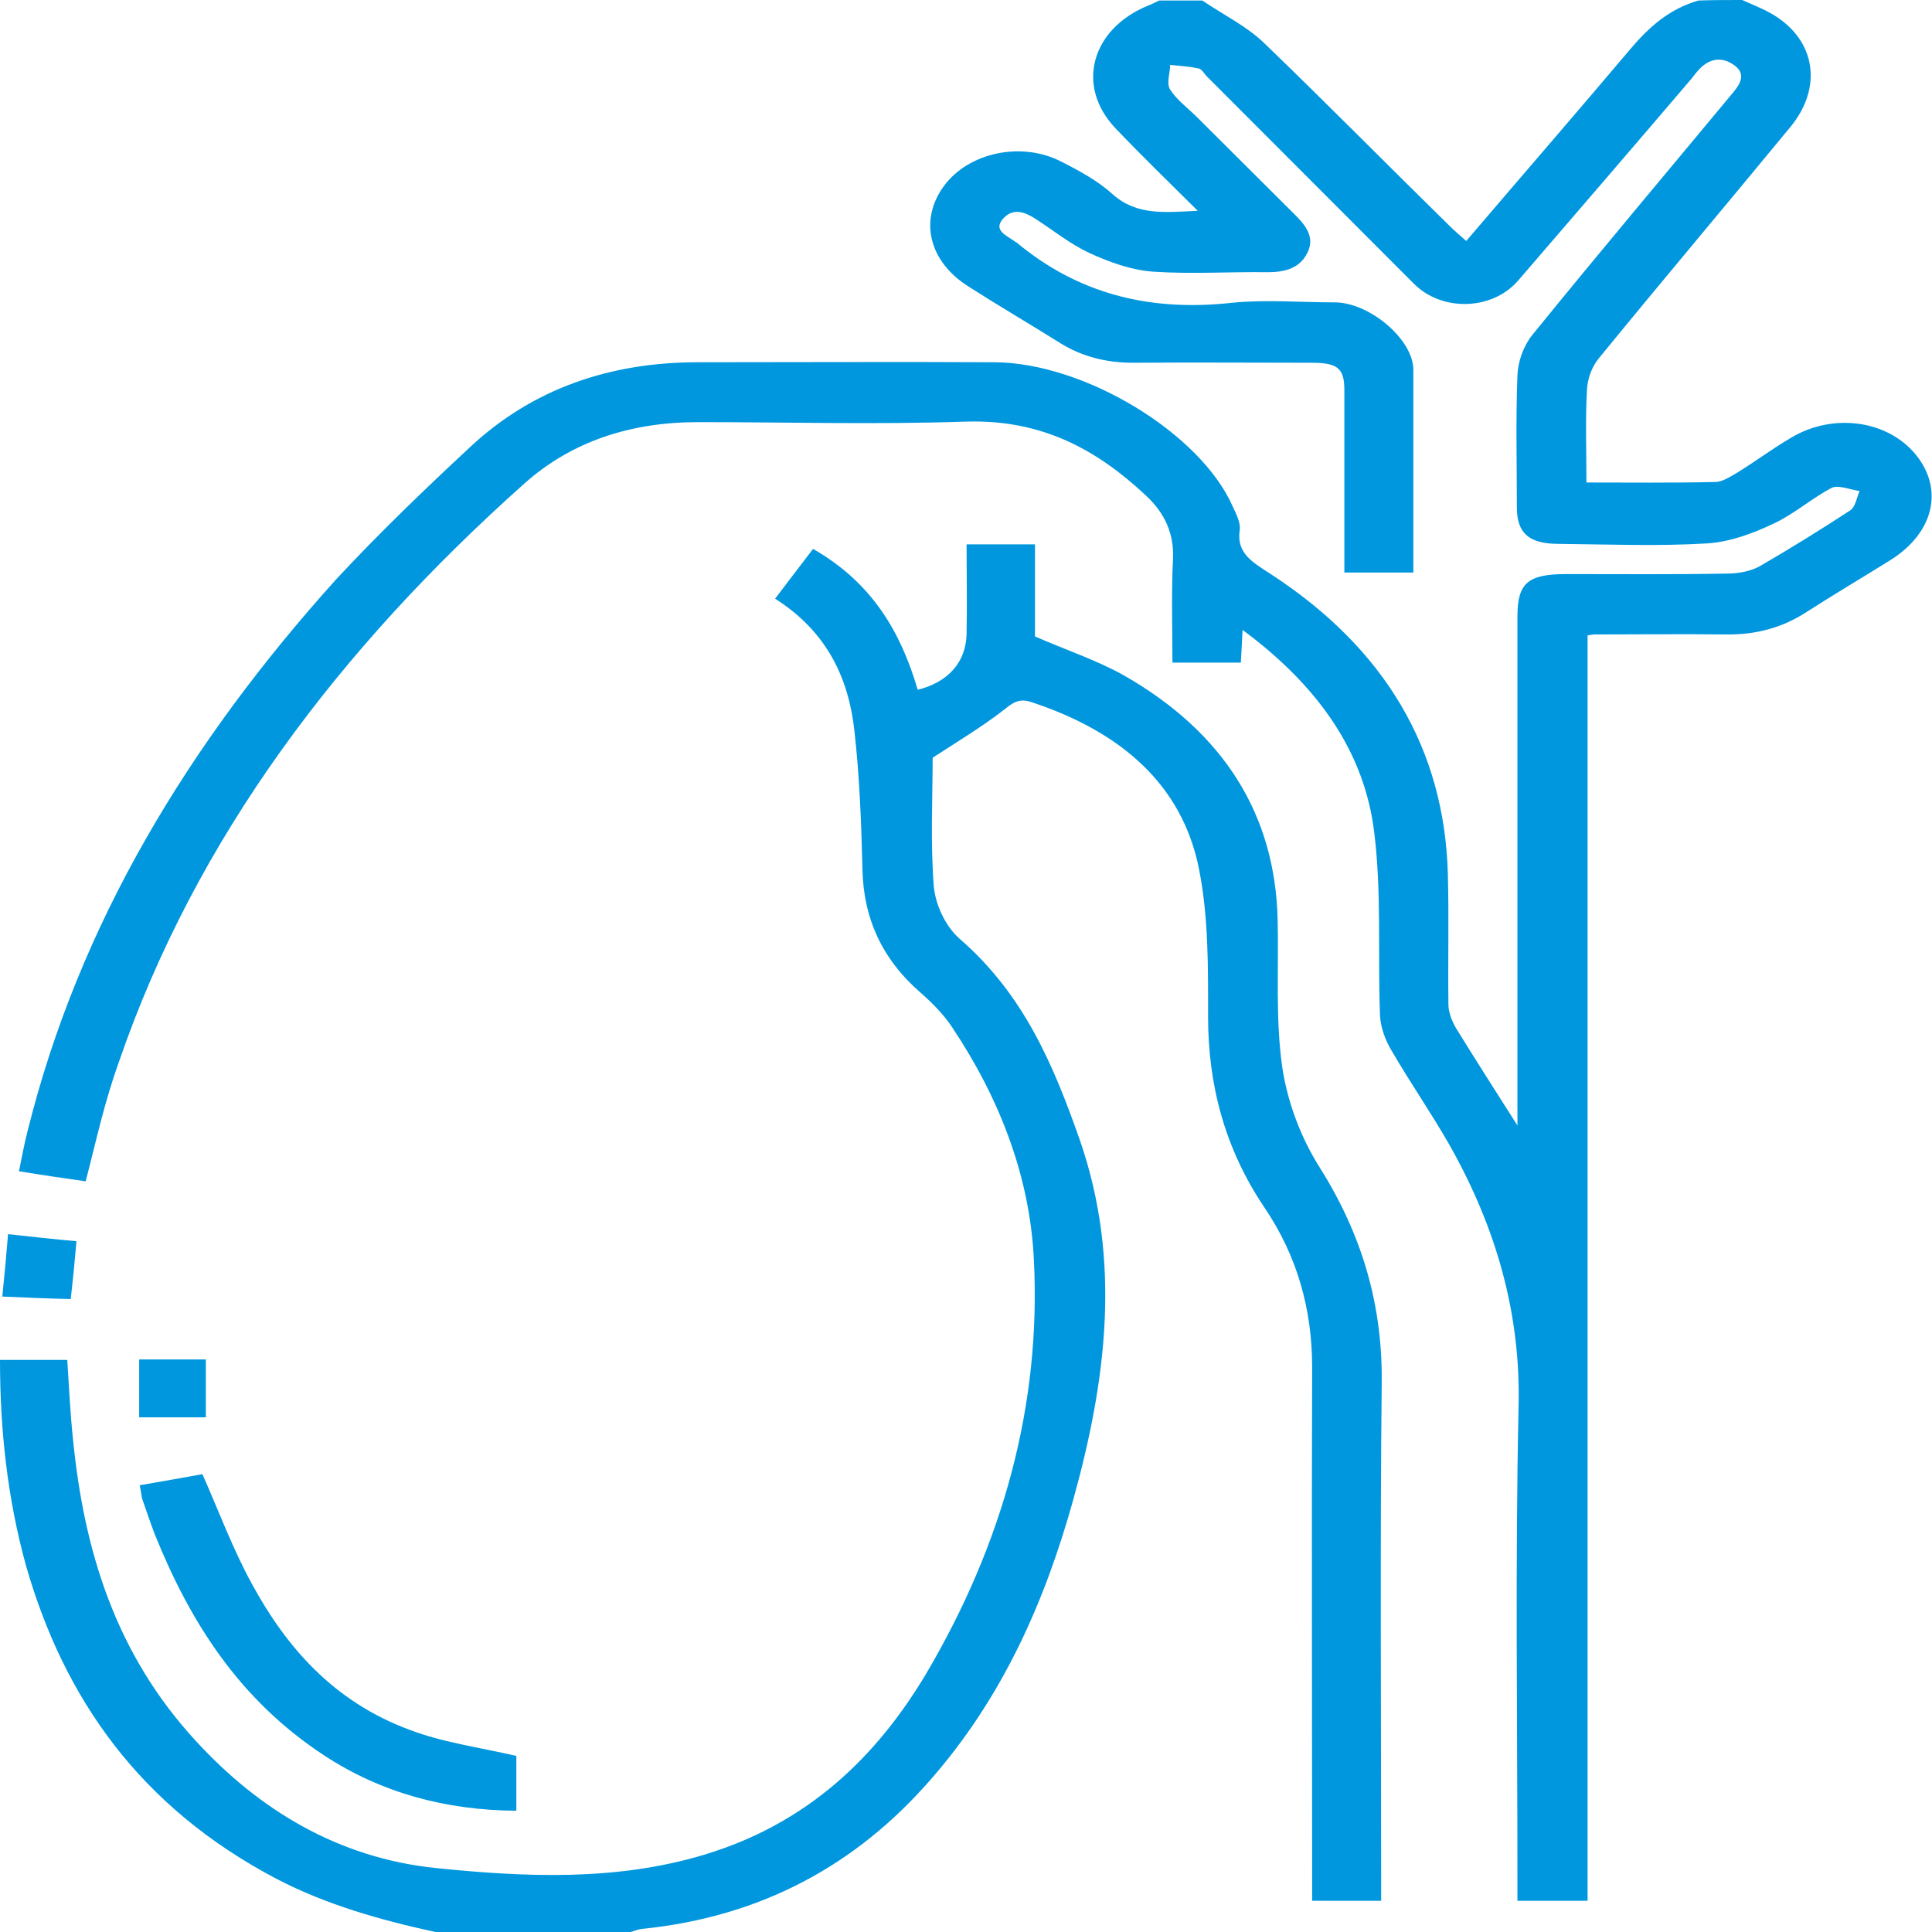
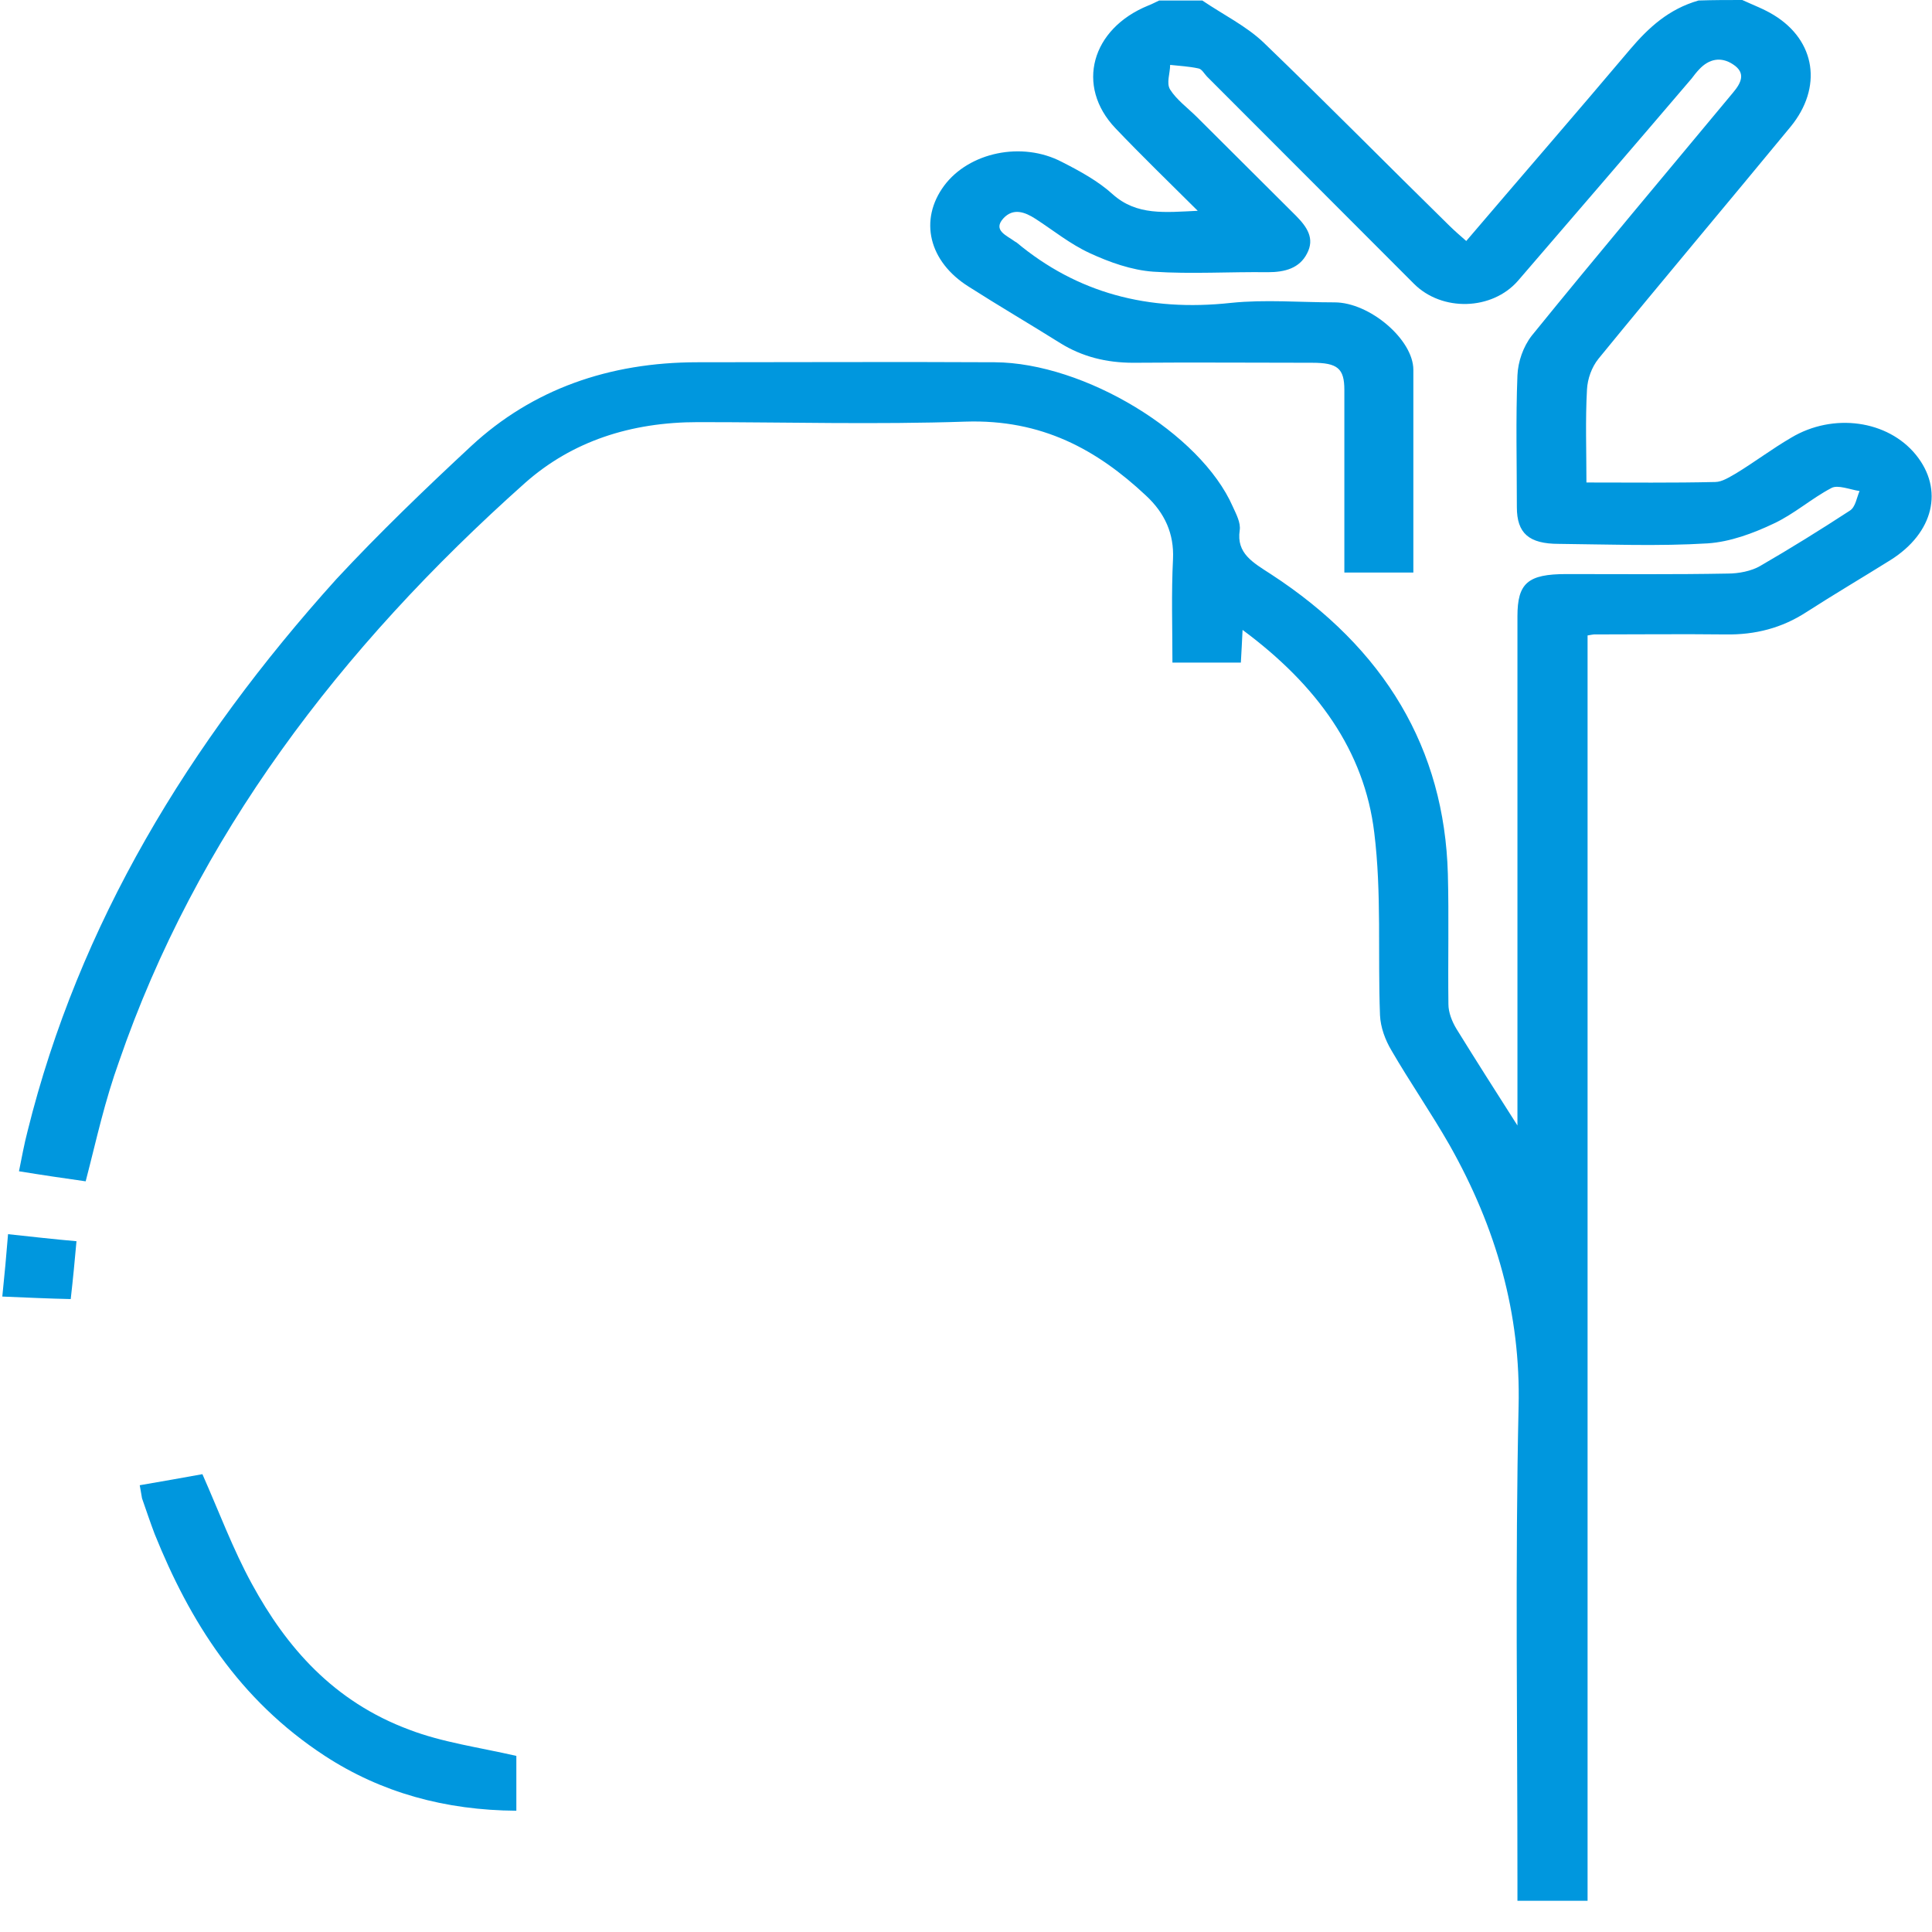
<svg xmlns="http://www.w3.org/2000/svg" width="73" height="73" viewBox="0 0 73 73" fill="none">
  <path d="M65.83 0C66.243 0.19 66.656 0.342 67.025 0.57C68.611 1.54 68.872 3.308 67.655 4.791C65.244 7.718 62.789 10.627 60.399 13.554C60.138 13.878 59.986 14.315 59.964 14.714C59.899 15.874 59.943 17.033 59.943 18.231C61.616 18.231 63.202 18.25 64.809 18.212C65.07 18.212 65.353 18.022 65.591 17.889C66.308 17.452 66.96 16.957 67.677 16.539C69.263 15.588 71.327 15.874 72.392 17.185C73.456 18.497 73.065 20.132 71.436 21.159C70.371 21.824 69.307 22.451 68.242 23.136C67.33 23.725 66.33 23.991 65.2 23.972C63.549 23.953 61.898 23.972 60.225 23.972C60.182 23.972 60.117 23.991 59.986 24.01C59.986 39.922 59.986 55.853 59.986 71.821C59.074 71.821 58.248 71.821 57.336 71.821C57.336 71.555 57.336 71.308 57.336 71.042C57.336 65.073 57.249 59.103 57.379 53.153C57.466 49.636 56.532 46.385 54.772 43.268C54.077 42.051 53.273 40.891 52.578 39.694C52.339 39.294 52.165 38.819 52.143 38.363C52.056 36.063 52.208 33.743 51.926 31.462C51.556 28.383 49.775 25.892 46.95 23.801C46.929 24.276 46.907 24.637 46.885 25.037C46.06 25.037 45.212 25.037 44.3 25.037C44.3 23.725 44.256 22.413 44.322 21.121C44.365 20.17 44.017 19.391 43.3 18.725C41.454 16.995 39.368 15.836 36.478 15.931C33.111 16.045 29.743 15.95 26.376 15.95C23.834 15.95 21.618 16.672 19.836 18.25C12.819 24.504 7.409 31.652 4.497 40.112C4.237 40.834 4.019 41.576 3.824 42.317C3.628 43.059 3.455 43.8 3.237 44.636C2.433 44.522 1.651 44.408 0.717 44.256C0.826 43.724 0.913 43.23 1.043 42.735C2.977 34.941 7.105 28.097 12.71 21.881C14.318 20.151 16.056 18.478 17.816 16.843C20.119 14.714 23.008 13.688 26.354 13.688C30.091 13.688 33.849 13.668 37.586 13.688C40.976 13.707 45.364 16.368 46.581 19.143C46.711 19.429 46.885 19.752 46.842 20.037C46.711 20.912 47.342 21.254 48.015 21.691C52.339 24.504 54.576 28.306 54.707 33.021C54.75 34.656 54.707 36.291 54.728 37.945C54.728 38.249 54.859 38.591 55.032 38.876C55.749 40.036 56.488 41.196 57.336 42.526C57.336 42.108 57.336 41.861 57.336 41.614C57.336 35.511 57.336 29.409 57.336 23.288C57.336 22.033 57.727 21.691 59.182 21.691C61.224 21.691 63.245 21.71 65.287 21.672C65.7 21.672 66.178 21.577 66.504 21.387C67.655 20.721 68.785 20.018 69.893 19.296C70.111 19.163 70.154 18.801 70.263 18.554C69.893 18.497 69.437 18.307 69.198 18.44C68.438 18.839 67.786 19.429 67.004 19.79C66.243 20.151 65.374 20.474 64.527 20.531C62.658 20.645 60.79 20.569 58.9 20.55C57.77 20.55 57.314 20.151 57.314 19.163C57.314 17.509 57.27 15.836 57.336 14.182C57.357 13.668 57.553 13.098 57.879 12.68C60.377 9.6 62.941 6.559 65.483 3.498C65.787 3.137 65.983 2.757 65.483 2.433C65.027 2.129 64.57 2.224 64.201 2.623C64.092 2.737 64.005 2.852 63.919 2.966C61.746 5.513 59.552 8.06 57.357 10.608C56.38 11.729 54.489 11.787 53.425 10.722C50.818 8.117 48.211 5.494 45.603 2.89C45.495 2.776 45.408 2.604 45.278 2.585C44.93 2.509 44.56 2.49 44.213 2.452C44.213 2.776 44.061 3.137 44.213 3.384C44.452 3.764 44.865 4.068 45.212 4.41C46.472 5.665 47.711 6.901 48.971 8.155C49.384 8.574 49.688 9.011 49.384 9.581C49.101 10.133 48.558 10.285 47.906 10.285C46.472 10.266 45.017 10.361 43.583 10.266C42.757 10.209 41.91 9.904 41.171 9.562C40.432 9.22 39.803 8.707 39.129 8.27C38.716 8.003 38.282 7.851 37.912 8.251C37.499 8.707 38.043 8.897 38.347 9.125C38.368 9.144 38.39 9.144 38.412 9.163C40.693 11.064 43.366 11.787 46.516 11.444C47.798 11.311 49.123 11.425 50.427 11.425C51.752 11.425 53.403 12.832 53.403 13.973C53.403 16.52 53.403 19.048 53.403 21.634C52.534 21.634 51.708 21.634 50.796 21.634C50.796 20.303 50.796 18.972 50.796 17.661C50.796 16.691 50.796 15.722 50.796 14.733C50.796 13.916 50.535 13.707 49.579 13.707C47.32 13.707 45.082 13.688 42.822 13.707C41.801 13.707 40.889 13.478 40.063 12.965C38.912 12.243 37.739 11.558 36.609 10.836C35.088 9.885 34.718 8.308 35.675 7.015C36.609 5.76 38.608 5.323 40.128 6.121C40.802 6.464 41.497 6.844 42.04 7.338C42.953 8.155 44.017 8.022 45.256 7.965C44.148 6.863 43.127 5.874 42.149 4.848C40.628 3.251 41.236 1.084 43.387 0.209C43.539 0.152 43.67 0.076 43.8 0.019C44.343 0.019 44.886 0.019 45.429 0.019C46.212 0.551 47.102 0.989 47.754 1.616C50.122 3.897 52.425 6.235 54.772 8.536C54.967 8.726 55.163 8.897 55.402 9.106C57.509 6.635 59.573 4.258 61.594 1.863C62.289 1.046 63.05 0.342 64.179 0.019C64.744 0 65.287 0 65.83 0Z" fill="#0097DE" />
-   <path d="M16.447 73C14.361 72.544 12.341 71.973 10.472 71.004C5.279 68.285 2.412 64.16 0.978 59.141C0.282 56.613 0 54.047 0 51.385C0.847 51.385 1.673 51.385 2.542 51.385C2.607 52.374 2.651 53.381 2.759 54.389C3.172 58.552 4.345 62.487 7.43 65.814C9.777 68.361 12.753 70.205 16.49 70.586C19.836 70.928 23.269 71.08 26.571 70.091C30.525 68.913 33.132 66.365 35.001 63.229C37.891 58.324 39.346 53.096 39.064 47.583C38.912 44.465 37.782 41.519 35.979 38.819C35.653 38.325 35.218 37.888 34.762 37.489C33.306 36.215 32.633 34.675 32.589 32.888C32.546 31.139 32.481 29.371 32.285 27.622C32.068 25.645 31.264 23.877 29.287 22.622C29.765 21.995 30.221 21.387 30.721 20.74C32.98 22.033 34.045 23.915 34.675 26.063C35.827 25.778 36.5 25.018 36.522 23.953C36.544 22.831 36.522 21.729 36.522 20.569C37.413 20.569 38.216 20.569 39.107 20.569C39.107 21.767 39.107 22.945 39.107 24.048C40.28 24.561 41.432 24.942 42.453 25.512C46.255 27.679 48.189 30.797 48.276 34.77C48.319 36.614 48.189 38.496 48.449 40.321C48.645 41.633 49.145 42.983 49.883 44.142C51.469 46.67 52.23 49.294 52.208 52.184C52.143 58.438 52.186 64.673 52.186 70.928C52.186 71.213 52.186 71.498 52.186 71.821C51.317 71.821 50.492 71.821 49.579 71.821C49.579 71.536 49.579 71.27 49.579 70.985C49.579 64.54 49.557 58.115 49.579 51.67C49.579 49.503 49.036 47.488 47.776 45.625C46.277 43.401 45.647 40.986 45.647 38.42C45.647 36.557 45.669 34.656 45.299 32.812C44.669 29.675 42.388 27.66 38.998 26.538C38.564 26.386 38.325 26.5 37.977 26.786C37.13 27.451 36.174 28.021 35.24 28.63C35.24 30.131 35.153 31.823 35.283 33.496C35.349 34.181 35.718 34.998 36.261 35.473C38.716 37.603 39.824 40.302 40.802 43.078C42.388 47.659 41.801 52.184 40.541 56.708C39.477 60.51 37.891 64.141 35.131 67.278C32.372 70.433 28.809 72.43 24.225 72.886C24.094 72.905 23.964 72.962 23.834 73C21.335 73 18.902 73 16.447 73Z" fill="#0097DE" />
  <path d="M5.28 56.119C6.149 55.967 6.931 55.834 7.648 55.701C8.278 57.126 8.799 58.533 9.516 59.845C10.82 62.24 12.601 64.293 15.469 65.358C16.707 65.833 18.098 66.023 19.51 66.346C19.51 66.917 19.51 67.639 19.51 68.418C16.816 68.4 14.405 67.734 12.275 66.346C9.016 64.217 7.17 61.252 5.844 57.963C5.671 57.507 5.519 57.05 5.366 56.613C5.345 56.499 5.323 56.347 5.28 56.119Z" fill="#0097DE" />
-   <path d="M0.087 48.99C0.174 48.153 0.239 47.431 0.304 46.633C1.195 46.728 2.021 46.823 2.89 46.899C2.824 47.64 2.759 48.325 2.672 49.085C1.803 49.066 1.021 49.028 0.087 48.99Z" fill="#0097DE" />
-   <path d="M5.258 51.366C6.127 51.366 6.931 51.366 7.778 51.366C7.778 52.108 7.778 52.811 7.778 53.552C6.974 53.552 6.149 53.552 5.258 53.552C5.258 52.849 5.258 52.127 5.258 51.366Z" fill="#0097DE" />
+   <path d="M0.087 48.99C0.174 48.153 0.239 47.431 0.304 46.633C1.195 46.728 2.021 46.823 2.89 46.899C2.824 47.64 2.759 48.325 2.672 49.085C1.803 49.066 1.021 49.028 0.087 48.99" fill="#0097DE" />
</svg>